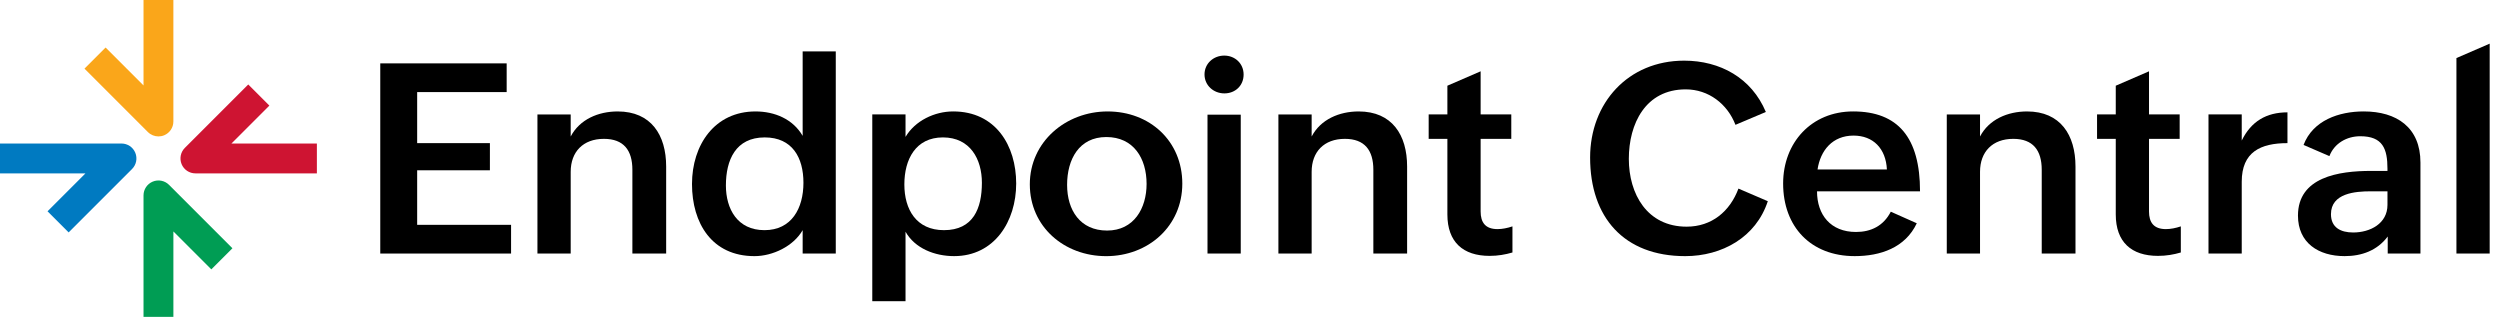
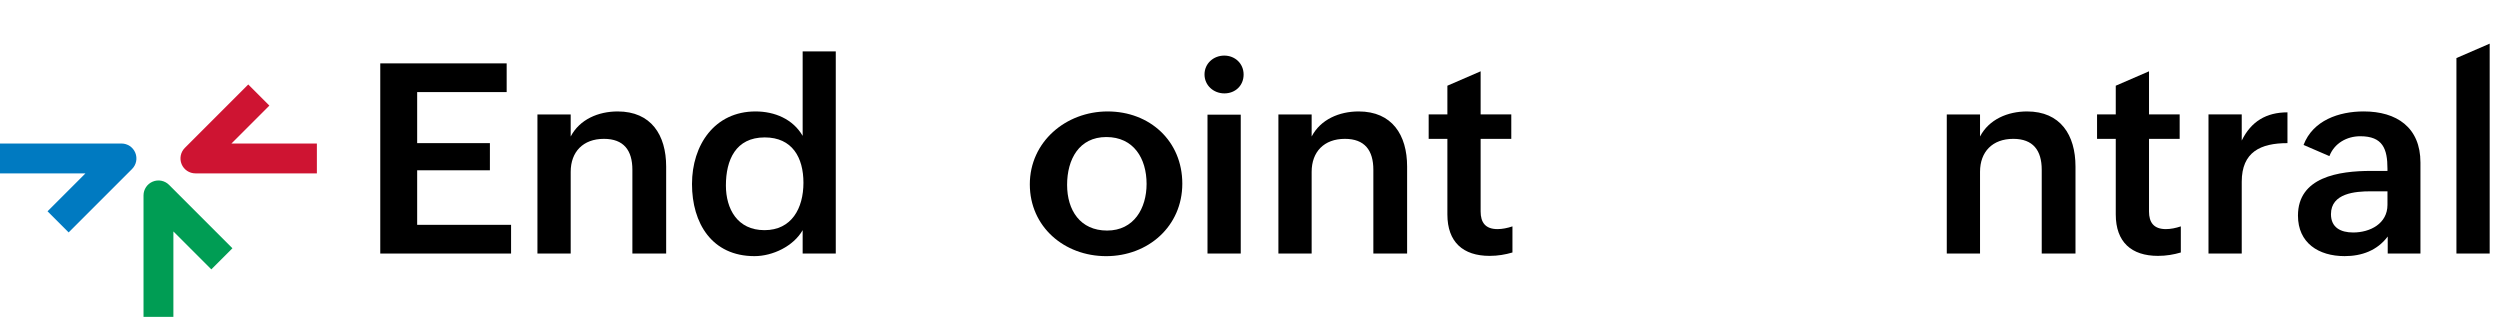
<svg xmlns="http://www.w3.org/2000/svg" width="194" height="25" viewBox="0 0 194 25" fill="none">
  <path d="M29.51 4.918H39.317V7.146H32.372V11.107H38.016V13.214H32.372V17.447H39.659V19.675H29.509V4.918H29.51Z" fill="black" />
  <path d="M41.705 8.88H44.286V10.593C44.981 9.263 46.432 8.648 47.934 8.648C50.525 8.648 51.694 10.473 51.694 12.922V19.675H49.073V13.174C49.073 11.662 48.398 10.775 46.866 10.775C45.244 10.775 44.286 11.783 44.286 13.335V19.675H41.705V8.88V8.88Z" fill="black" />
  <path d="M62.286 17.86C61.571 19.11 59.958 19.876 58.547 19.876C55.241 19.876 53.699 17.316 53.699 14.283C53.699 11.249 55.453 8.648 58.628 8.648C60.119 8.648 61.531 9.242 62.286 10.543V3.991H64.856V19.674H62.286V17.859V17.86ZM62.347 14.181C62.347 12.226 61.48 10.663 59.343 10.663C57.086 10.663 56.33 12.417 56.33 14.393C56.33 16.207 57.217 17.86 59.324 17.86C61.43 17.86 62.347 16.167 62.347 14.181Z" fill="black" />
-   <path d="M67.689 8.879H70.269V10.623C71.015 9.364 72.526 8.647 73.968 8.647C77.264 8.647 78.856 11.298 78.856 14.241C78.856 17.184 77.163 19.875 74.039 19.875C72.526 19.875 70.995 19.271 70.269 17.981V23.373H67.689V8.879ZM76.195 14.181C76.195 12.356 75.289 10.663 73.172 10.663C71.055 10.663 70.178 12.367 70.178 14.312C70.178 16.257 71.106 17.86 73.252 17.86C75.53 17.86 76.195 16.166 76.195 14.18V14.181Z" fill="black" />
  <path d="M85.951 8.648C89.227 8.648 91.747 10.946 91.747 14.252C91.747 17.558 89.096 19.877 85.84 19.877C82.585 19.877 79.914 17.598 79.914 14.303C79.914 11.007 82.706 8.648 85.951 8.648ZM88.975 14.273C88.975 12.287 87.967 10.634 85.851 10.634C83.734 10.634 82.807 12.368 82.807 14.344C82.807 16.319 83.825 17.891 85.911 17.891C87.998 17.891 88.975 16.158 88.975 14.273Z" fill="black" />
  <path d="M95.002 4.314C95.838 4.314 96.504 4.929 96.504 5.785C96.504 6.641 95.859 7.247 95.012 7.247C94.165 7.247 93.47 6.622 93.47 5.776C93.47 4.929 94.165 4.314 95.002 4.314ZM93.702 8.9H96.282V19.675H93.702V8.9Z" fill="black" />
  <path d="M99.204 8.88H101.784V10.593C102.479 9.263 103.931 8.648 105.433 8.648C108.024 8.648 109.192 10.473 109.192 12.922V19.675H106.572V13.174C106.572 11.662 105.897 10.775 104.365 10.775C102.742 10.775 101.784 11.783 101.784 13.335V19.675H99.204V8.88V8.88Z" fill="black" />
  <path d="M117.366 19.593C116.812 19.755 116.238 19.856 115.592 19.856C113.536 19.856 112.317 18.787 112.317 16.64V10.774H110.865V8.879H112.317V6.651L114.897 5.533V8.879H117.276V10.774H114.897V16.409C114.897 17.256 115.26 17.779 116.208 17.779C116.571 17.779 116.974 17.699 117.366 17.567V19.593Z" fill="black" />
-   <path d="M137.182 15.613C136.265 18.415 133.624 19.876 130.772 19.876C126.014 19.876 123.393 16.863 123.393 12.226C123.393 7.993 126.337 4.707 130.691 4.707C133.483 4.707 135.921 6.048 137.03 8.689L134.672 9.687C134.047 8.065 132.586 6.935 130.812 6.935C127.687 6.935 126.397 9.606 126.397 12.327C126.397 15.048 127.809 17.589 130.883 17.589C132.828 17.589 134.239 16.41 134.904 14.635L137.182 15.613H137.182Z" fill="black" />
-   <path d="M148.742 17.326C147.845 19.231 145.91 19.875 143.925 19.875C140.518 19.875 138.371 17.597 138.371 14.241C138.371 11.076 140.559 8.647 143.804 8.647C147.291 8.647 148.994 10.683 148.994 14.846H141.001C141.001 16.671 142.059 18.001 144.025 18.001C145.194 18.001 146.161 17.527 146.726 16.428L148.742 17.326H148.742ZM146.424 13.153C146.344 11.521 145.356 10.522 143.834 10.522C142.211 10.522 141.263 11.661 141.041 13.153H146.423H146.424Z" fill="black" />
  <path d="M151.07 8.88H153.65V10.593C154.345 9.263 155.797 8.648 157.299 8.648C159.889 8.648 161.058 10.473 161.058 12.922V19.675H158.438V13.174C158.438 11.662 157.762 10.775 156.231 10.775C154.608 10.775 153.65 11.783 153.65 13.335V19.675H151.07V8.88V8.88Z" fill="black" />
  <path d="M169.232 19.593C168.678 19.755 168.103 19.856 167.458 19.856C165.402 19.856 164.183 18.787 164.183 16.64V10.774H162.731V8.879H164.183V6.651L166.763 5.533V8.879H169.142V10.774H166.763V16.409C166.763 17.256 167.126 17.779 168.074 17.779C168.436 17.779 168.84 17.699 169.232 17.567V19.593Z" fill="black" />
  <path d="M171.379 8.879H173.959V10.906C174.685 9.424 175.864 8.718 177.507 8.718V11.107C175.421 11.107 173.959 11.793 173.959 14.101V19.675H171.379V8.88V8.879Z" fill="black" />
  <path d="M185.287 18.354C184.471 19.443 183.271 19.875 181.941 19.875C179.915 19.875 178.322 18.848 178.322 16.731C178.322 13.737 181.487 13.263 183.997 13.263H185.267V13.092C185.267 11.55 184.904 10.572 183.16 10.572C182.112 10.572 181.144 11.116 180.762 12.114L178.756 11.247C179.482 9.342 181.498 8.647 183.423 8.647C185.973 8.647 187.827 9.877 187.827 12.618V19.674H185.287V18.354H185.287ZM183.967 14.846C182.778 14.846 180.883 14.987 180.883 16.621C180.883 17.659 181.639 18.041 182.607 18.041C183.917 18.041 185.268 17.356 185.268 15.895V14.846H183.967Z" fill="black" />
  <path d="M190.619 4.505L193.199 3.387V19.675H190.619V4.505Z" fill="black" />
-   <path d="M12.296 10.586C11.995 10.586 11.698 10.468 11.476 10.247L6.556 5.326L8.194 3.688L11.137 6.631V0H13.454V9.428C13.454 9.896 13.171 10.319 12.739 10.498C12.595 10.558 12.445 10.586 12.295 10.586H12.296Z" fill="#FAA61A" />
  <path d="M13.455 24.591H11.137V15.164C11.137 14.695 11.42 14.272 11.853 14.093C12.286 13.913 12.784 14.012 13.116 14.344L18.036 19.265L16.398 20.903L13.455 17.96V24.59L13.455 24.591Z" fill="#009D54" />
  <path d="M24.591 13.454H15.164C14.695 13.454 14.272 13.172 14.093 12.739C13.914 12.306 14.013 11.807 14.344 11.476L19.265 6.555L20.903 8.194L17.96 11.136H24.59V13.454L24.591 13.454Z" fill="#CE1432" />
  <path d="M5.326 18.035L3.688 16.396L6.631 13.454H3.05176e-05V11.137H9.428C9.896 11.137 10.319 11.419 10.498 11.852C10.678 12.285 10.579 12.784 10.247 13.115L5.326 18.036V18.035Z" fill="#007AC1" />
</svg>